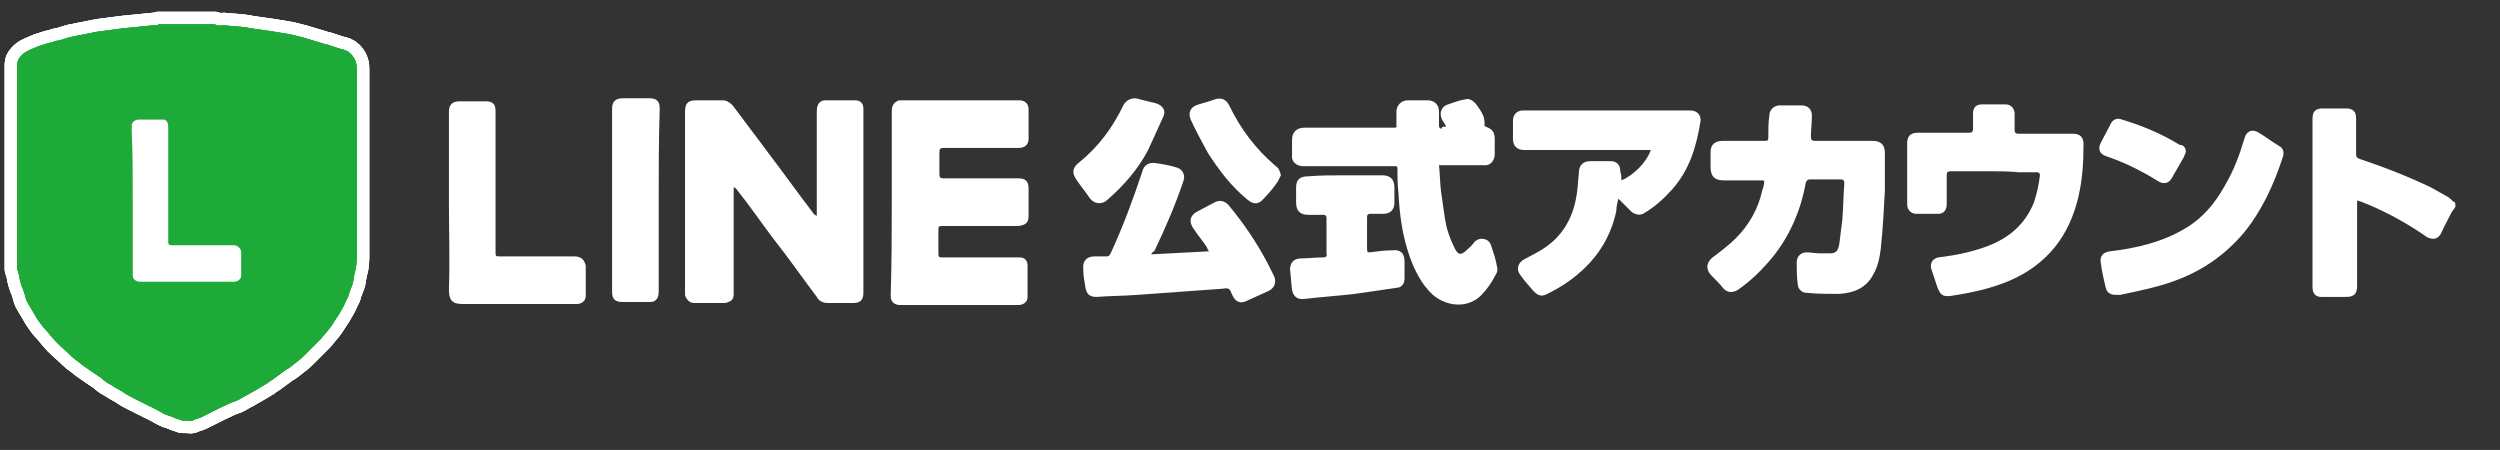
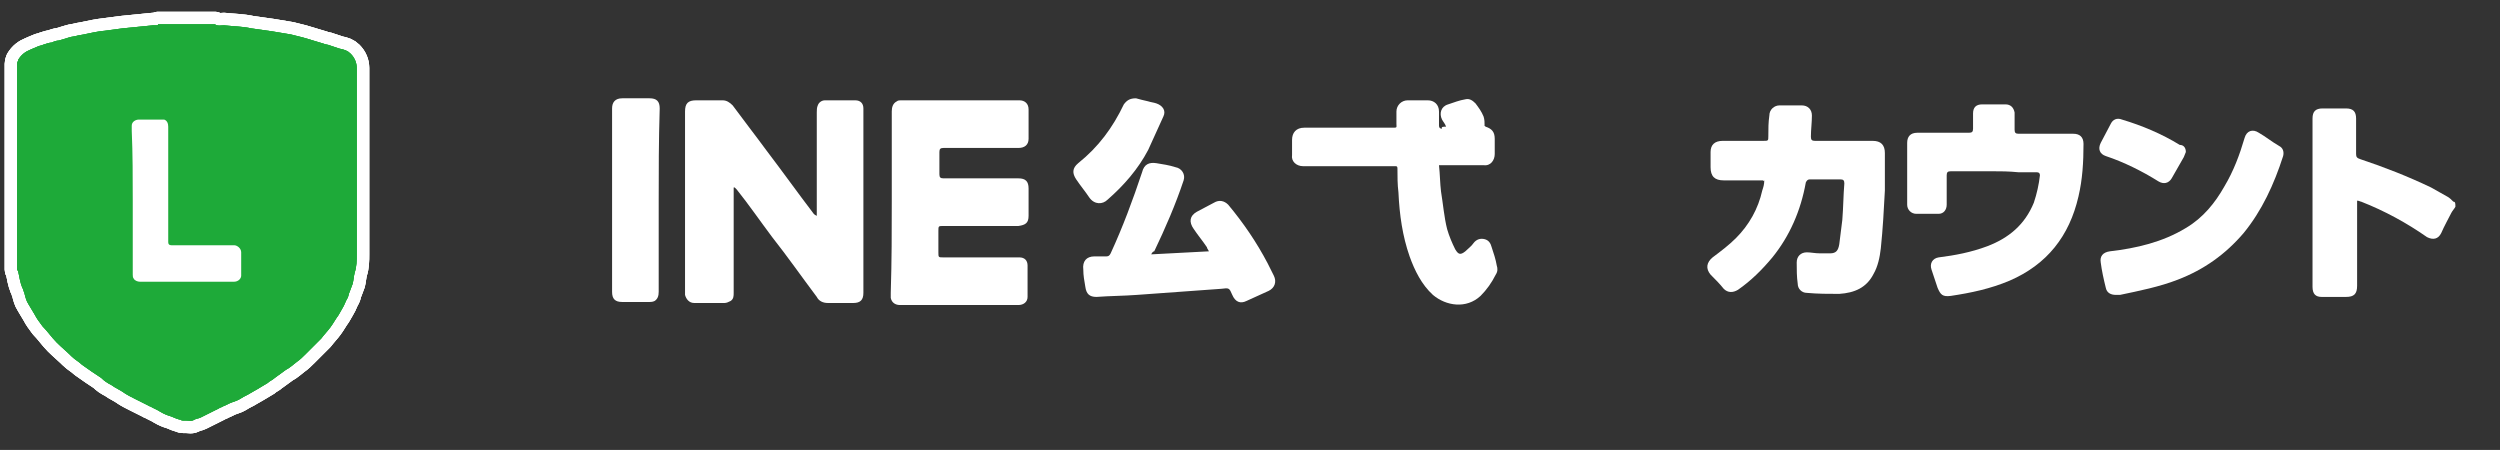
<svg xmlns="http://www.w3.org/2000/svg" version="1.1" id="レイヤー_1" x="0px" y="0px" viewBox="0 0 246.7 44.4" style="enable-background:new 0 0 246.7 44.4;" xml:space="preserve">
  <rect x="0" y="0" width="246.7" height="44.4" fill="#333333" stroke="none" />
  <style type="text/css">
	.st0{fill:#DE5F0E;}
	.st1{fill:none;stroke:#FFFFFF;stroke-width:2.476;stroke-linejoin:round;}
	.st2{fill:#1EAA39;}
	.st3{fill:#FFFFFF;}
</style>
  <g>
    <g>
      <g>
        <g>
          <g>
            <path d="M1.7,16.3c0-3.2,0-6.4,0-9.6c0-0.1,0-0.3,0-0.4c0-0.1,0-0.2,0.1-0.3c0,0,0-0.1,0-0.1C2.1,5.4,2.5,5.1,3,4.9       c0.2-0.1,0.5-0.2,0.7-0.3c0.2-0.1,0.4-0.1,0.6-0.2c0.3-0.1,0.6-0.2,0.8-0.2C5.3,4.1,5.6,4,5.8,4c0.3-0.1,0.7-0.2,1-0.3       c0.3-0.1,0.6-0.1,0.9-0.2c0.7-0.1,1.4-0.3,2.1-0.4c0.8-0.1,1.6-0.2,2.3-0.3c1-0.1,2-0.2,3-0.3c0.1,0,0.3,0,0.4,0       c0,0,0.1,0,0.1-0.1c0,0,0.1,0,0.1,0c1.8,0,3.6,0,5.4,0c0,0,0,0,0.1,0c0.3,0.2,0.6,0.1,0.9,0.1c0.9,0.1,1.8,0.1,2.7,0.3       c0.7,0.1,1.4,0.2,2.1,0.3c0.6,0.1,1.2,0.2,1.8,0.3c0.4,0.1,0.8,0.2,1.2,0.3c0.3,0.1,0.7,0.2,1,0.3c0.3,0.1,0.7,0.2,1,0.3       c0.2,0.1,0.5,0.1,0.7,0.2c0.3,0.1,0.6,0.2,0.9,0.3C34,4.9,34.3,5,34.6,5.3c0.4,0.4,0.6,0.9,0.6,1.4c0,0.1,0,0.3,0,0.4       c0,6,0,12,0,18c0,0.6,0,1.2-0.2,1.8c-0.1,0.4-0.1,0.7-0.2,1.1c-0.1,0.3-0.2,0.5-0.3,0.8c-0.1,0.2-0.1,0.4-0.2,0.6       c-0.2,0.3-0.3,0.7-0.5,1c-0.1,0.2-0.3,0.5-0.4,0.7c-0.3,0.4-0.5,0.8-0.8,1.2c-0.3,0.4-0.6,0.7-0.9,1.1c-0.5,0.5-1,1-1.5,1.5       c-0.3,0.3-0.6,0.6-0.9,0.8c-0.4,0.3-0.7,0.6-1.1,0.8c-0.4,0.3-0.7,0.5-1.1,0.8c-0.2,0.2-0.5,0.3-0.7,0.5       c-0.3,0.2-0.7,0.4-1,0.6c-0.2,0.1-0.5,0.3-0.7,0.4c-0.3,0.2-0.6,0.3-0.9,0.5c-0.3,0.2-0.6,0.3-0.9,0.4       c-0.3,0.1-0.6,0.3-0.9,0.4c-0.1,0.1-0.3,0.1-0.4,0.2c-0.2,0.1-0.4,0.2-0.6,0.3c-0.2,0.1-0.4,0.2-0.6,0.3       c-0.2,0.1-0.4,0.2-0.6,0.3c-0.2,0.1-0.4,0.1-0.6,0.2c-0.3,0.2-0.5,0.1-0.8,0.1c-0.1,0-0.2,0-0.3,0c-0.1,0-0.2,0-0.3-0.1       c0,0,0,0-0.1,0c-0.4-0.1-0.7-0.3-1.1-0.4c-0.3-0.1-0.7-0.3-1-0.5c-0.2-0.1-0.4-0.2-0.6-0.3c-0.1-0.1-0.3-0.1-0.4-0.2       c-0.4-0.2-0.8-0.4-1.2-0.6c-0.4-0.2-0.8-0.4-1.1-0.6c-0.4-0.3-0.9-0.5-1.3-0.8c-0.4-0.2-0.7-0.4-1-0.7       c-0.3-0.2-0.6-0.4-0.9-0.6c-0.3-0.2-0.7-0.5-1-0.7c-0.3-0.3-0.7-0.5-1-0.8c-0.5-0.5-1-0.9-1.5-1.4c-0.5-0.5-0.9-1.1-1.4-1.6       c-0.3-0.4-0.6-0.8-0.8-1.2C3.2,30.7,3,30.3,2.8,30c-0.2-0.3-0.3-0.7-0.4-1.1c-0.1-0.2-0.1-0.4-0.2-0.5       c-0.2-0.5-0.3-1.1-0.4-1.6c0-0.1-0.1-0.1-0.1-0.2c0,0,0-0.1,0-0.1c0-0.3,0-0.7,0-1C1.7,22.4,1.7,19.4,1.7,16.3z" />
          </g>
          <g>
            <path class="st0" d="M1.7,16.3c0-3.2,0-6.4,0-9.6c0-0.1,0-0.3,0-0.4c0-0.1,0-0.2,0.1-0.3c0,0,0-0.1,0-0.1       C2.1,5.4,2.5,5.1,3,4.9c0.2-0.1,0.5-0.2,0.7-0.3c0.2-0.1,0.4-0.1,0.6-0.2c0.3-0.1,0.6-0.2,0.8-0.2C5.3,4.1,5.6,4,5.8,4       c0.3-0.1,0.7-0.2,1-0.3c0.3-0.1,0.6-0.1,0.9-0.2c0.7-0.1,1.4-0.3,2.1-0.4c0.8-0.1,1.6-0.2,2.3-0.3c1-0.1,2-0.2,3-0.3       c0.1,0,0.3,0,0.4,0c0,0,0.1,0,0.1-0.1c0,0,0.1,0,0.1,0c1.8,0,3.6,0,5.4,0c0,0,0,0,0.1,0c0.3,0.2,0.6,0.1,0.9,0.1       c0.9,0.1,1.8,0.1,2.7,0.3c0.7,0.1,1.4,0.2,2.1,0.3c0.6,0.1,1.2,0.2,1.8,0.3c0.4,0.1,0.8,0.2,1.2,0.3c0.3,0.1,0.7,0.2,1,0.3       c0.3,0.1,0.7,0.2,1,0.3c0.2,0.1,0.5,0.1,0.7,0.2c0.3,0.1,0.6,0.2,0.9,0.3C34,4.9,34.3,5,34.6,5.3c0.4,0.4,0.6,0.9,0.6,1.4       c0,0.1,0,0.3,0,0.4c0,6,0,12,0,18c0,0.6,0,1.2-0.2,1.8c-0.1,0.4-0.1,0.7-0.2,1.1c-0.1,0.3-0.2,0.5-0.3,0.8       c-0.1,0.2-0.1,0.4-0.2,0.6c-0.2,0.3-0.3,0.7-0.5,1c-0.1,0.2-0.3,0.5-0.4,0.7c-0.3,0.4-0.5,0.8-0.8,1.2       c-0.3,0.4-0.6,0.7-0.9,1.1c-0.5,0.5-1,1-1.5,1.5c-0.3,0.3-0.6,0.6-0.9,0.8c-0.4,0.3-0.7,0.6-1.1,0.8c-0.4,0.3-0.7,0.5-1.1,0.8       c-0.2,0.2-0.5,0.3-0.7,0.5c-0.3,0.2-0.7,0.4-1,0.6c-0.2,0.1-0.5,0.3-0.7,0.4c-0.3,0.2-0.6,0.3-0.9,0.5       c-0.3,0.2-0.6,0.3-0.9,0.4c-0.3,0.1-0.6,0.3-0.9,0.4c-0.1,0.1-0.3,0.1-0.4,0.2c-0.2,0.1-0.4,0.2-0.6,0.3       c-0.2,0.1-0.4,0.2-0.6,0.3c-0.2,0.1-0.4,0.2-0.6,0.3c-0.2,0.1-0.4,0.1-0.6,0.2c-0.3,0.2-0.5,0.1-0.8,0.1c-0.1,0-0.2,0-0.3,0       c-0.1,0-0.2,0-0.3-0.1c0,0,0,0-0.1,0c-0.4-0.1-0.7-0.3-1.1-0.4c-0.3-0.1-0.7-0.3-1-0.5c-0.2-0.1-0.4-0.2-0.6-0.3       c-0.1-0.1-0.3-0.1-0.4-0.2c-0.4-0.2-0.8-0.4-1.2-0.6c-0.4-0.2-0.8-0.4-1.1-0.6c-0.4-0.3-0.9-0.5-1.3-0.8       c-0.4-0.2-0.7-0.4-1-0.7c-0.3-0.2-0.6-0.4-0.9-0.6c-0.3-0.2-0.7-0.5-1-0.7c-0.3-0.3-0.7-0.5-1-0.8c-0.5-0.5-1-0.9-1.5-1.4       c-0.5-0.5-0.9-1.1-1.4-1.6c-0.3-0.4-0.6-0.8-0.8-1.2C3.2,30.7,3,30.3,2.8,30c-0.2-0.3-0.3-0.7-0.4-1.1       c-0.1-0.2-0.1-0.4-0.2-0.5c-0.2-0.5-0.3-1.1-0.4-1.6c0-0.1-0.1-0.1-0.1-0.2c0,0,0-0.1,0-0.1c0-0.3,0-0.7,0-1       C1.7,22.4,1.7,19.4,1.7,16.3z" />
          </g>
        </g>
      </g>
      <g>
        <g>
          <g>
            <path class="st1" d="M1.7,16.3c0-3.2,0-6.4,0-9.6c0-0.1,0-0.3,0-0.4c0-0.1,0-0.2,0.1-0.3c0,0,0-0.1,0-0.1       C2.1,5.4,2.5,5.1,3,4.9c0.2-0.1,0.5-0.2,0.7-0.3c0.2-0.1,0.4-0.1,0.6-0.2c0.3-0.1,0.6-0.2,0.8-0.2C5.3,4.1,5.6,4,5.8,4       c0.3-0.1,0.7-0.2,1-0.3c0.3-0.1,0.6-0.1,0.9-0.2c0.7-0.1,1.4-0.3,2.1-0.4c0.8-0.1,1.6-0.2,2.3-0.3c1-0.1,2-0.2,3-0.3       c0.1,0,0.3,0,0.4,0c0,0,0.1,0,0.1-0.1c0,0,0.1,0,0.1,0c1.8,0,3.6,0,5.4,0c0,0,0,0,0.1,0c0.3,0.2,0.6,0.1,0.9,0.1       c0.9,0.1,1.8,0.1,2.7,0.3c0.7,0.1,1.4,0.2,2.1,0.3c0.6,0.1,1.2,0.2,1.8,0.3c0.4,0.1,0.8,0.2,1.2,0.3c0.3,0.1,0.7,0.2,1,0.3       c0.3,0.1,0.7,0.2,1,0.3c0.2,0.1,0.5,0.1,0.7,0.2c0.3,0.1,0.6,0.2,0.9,0.3C34,4.9,34.3,5,34.6,5.3c0.4,0.4,0.6,0.9,0.6,1.4       c0,0.1,0,0.3,0,0.4c0,6,0,12,0,18c0,0.6,0,1.2-0.2,1.8c-0.1,0.4-0.1,0.7-0.2,1.1c-0.1,0.3-0.2,0.5-0.3,0.8       c-0.1,0.2-0.1,0.4-0.2,0.6c-0.2,0.3-0.3,0.7-0.5,1c-0.1,0.2-0.3,0.5-0.4,0.7c-0.3,0.4-0.5,0.8-0.8,1.2       c-0.3,0.4-0.6,0.7-0.9,1.1c-0.5,0.5-1,1-1.5,1.5c-0.3,0.3-0.6,0.6-0.9,0.8c-0.4,0.3-0.7,0.6-1.1,0.8c-0.4,0.3-0.7,0.5-1.1,0.8       c-0.2,0.2-0.5,0.3-0.7,0.5c-0.3,0.2-0.7,0.4-1,0.6c-0.2,0.1-0.5,0.3-0.7,0.4c-0.3,0.2-0.6,0.3-0.9,0.5       c-0.3,0.2-0.6,0.3-0.9,0.4c-0.3,0.1-0.6,0.3-0.9,0.4c-0.1,0.1-0.3,0.1-0.4,0.2c-0.2,0.1-0.4,0.2-0.6,0.3       c-0.2,0.1-0.4,0.2-0.6,0.3c-0.2,0.1-0.4,0.2-0.6,0.3c-0.2,0.1-0.4,0.1-0.6,0.2c-0.3,0.2-0.5,0.1-0.8,0.1c-0.1,0-0.2,0-0.3,0       c-0.1,0-0.2,0-0.3-0.1c0,0,0,0-0.1,0c-0.4-0.1-0.7-0.3-1.1-0.4c-0.3-0.1-0.7-0.3-1-0.5c-0.2-0.1-0.4-0.2-0.6-0.3       c-0.1-0.1-0.3-0.1-0.4-0.2c-0.4-0.2-0.8-0.4-1.2-0.6c-0.4-0.2-0.8-0.4-1.1-0.6c-0.4-0.3-0.9-0.5-1.3-0.8       c-0.4-0.2-0.7-0.4-1-0.7c-0.3-0.2-0.6-0.4-0.9-0.6c-0.3-0.2-0.7-0.5-1-0.7c-0.3-0.3-0.7-0.5-1-0.8c-0.5-0.5-1-0.9-1.5-1.4       c-0.5-0.5-0.9-1.1-1.4-1.6c-0.3-0.4-0.6-0.8-0.8-1.2C3.2,30.7,3,30.3,2.8,30c-0.2-0.3-0.3-0.7-0.4-1.1       c-0.1-0.2-0.1-0.4-0.2-0.5c-0.2-0.5-0.3-1.1-0.4-1.6c0-0.1-0.1-0.1-0.1-0.2c0,0,0-0.1,0-0.1c0-0.3,0-0.7,0-1       C1.7,22.4,1.7,19.4,1.7,16.3z" />
          </g>
          <g>
            <path class="st1" d="M1.7,16.3c0-3.2,0-6.4,0-9.6c0-0.1,0-0.3,0-0.4c0-0.1,0-0.2,0.1-0.3c0,0,0-0.1,0-0.1       C2.1,5.4,2.5,5.1,3,4.9c0.2-0.1,0.5-0.2,0.7-0.3c0.2-0.1,0.4-0.1,0.6-0.2c0.3-0.1,0.6-0.2,0.8-0.2C5.3,4.1,5.6,4,5.8,4       c0.3-0.1,0.7-0.2,1-0.3c0.3-0.1,0.6-0.1,0.9-0.2c0.7-0.1,1.4-0.3,2.1-0.4c0.8-0.1,1.6-0.2,2.3-0.3c1-0.1,2-0.2,3-0.3       c0.1,0,0.3,0,0.4,0c0,0,0.1,0,0.1-0.1c0,0,0.1,0,0.1,0c1.8,0,3.6,0,5.4,0c0,0,0,0,0.1,0c0.3,0.2,0.6,0.1,0.9,0.1       c0.9,0.1,1.8,0.1,2.7,0.3c0.7,0.1,1.4,0.2,2.1,0.3c0.6,0.1,1.2,0.2,1.8,0.3c0.4,0.1,0.8,0.2,1.2,0.3c0.3,0.1,0.7,0.2,1,0.3       c0.3,0.1,0.7,0.2,1,0.3c0.2,0.1,0.5,0.1,0.7,0.2c0.3,0.1,0.6,0.2,0.9,0.3C34,4.9,34.3,5,34.6,5.3c0.4,0.4,0.6,0.9,0.6,1.4       c0,0.1,0,0.3,0,0.4c0,6,0,12,0,18c0,0.6,0,1.2-0.2,1.8c-0.1,0.4-0.1,0.7-0.2,1.1c-0.1,0.3-0.2,0.5-0.3,0.8       c-0.1,0.2-0.1,0.4-0.2,0.6c-0.2,0.3-0.3,0.7-0.5,1c-0.1,0.2-0.3,0.5-0.4,0.7c-0.3,0.4-0.5,0.8-0.8,1.2       c-0.3,0.4-0.6,0.7-0.9,1.1c-0.5,0.5-1,1-1.5,1.5c-0.3,0.3-0.6,0.6-0.9,0.8c-0.4,0.3-0.7,0.6-1.1,0.8c-0.4,0.3-0.7,0.5-1.1,0.8       c-0.2,0.2-0.5,0.3-0.7,0.5c-0.3,0.2-0.7,0.4-1,0.6c-0.2,0.1-0.5,0.3-0.7,0.4c-0.3,0.2-0.6,0.3-0.9,0.5       c-0.3,0.2-0.6,0.3-0.9,0.4c-0.3,0.1-0.6,0.3-0.9,0.4c-0.1,0.1-0.3,0.1-0.4,0.2c-0.2,0.1-0.4,0.2-0.6,0.3       c-0.2,0.1-0.4,0.2-0.6,0.3c-0.2,0.1-0.4,0.2-0.6,0.3c-0.2,0.1-0.4,0.1-0.6,0.2c-0.3,0.2-0.5,0.1-0.8,0.1c-0.1,0-0.2,0-0.3,0       c-0.1,0-0.2,0-0.3-0.1c0,0,0,0-0.1,0c-0.4-0.1-0.7-0.3-1.1-0.4c-0.3-0.1-0.7-0.3-1-0.5c-0.2-0.1-0.4-0.2-0.6-0.3       c-0.1-0.1-0.3-0.1-0.4-0.2c-0.4-0.2-0.8-0.4-1.2-0.6c-0.4-0.2-0.8-0.4-1.1-0.6c-0.4-0.3-0.9-0.5-1.3-0.8       c-0.4-0.2-0.7-0.4-1-0.7c-0.3-0.2-0.6-0.4-0.9-0.6c-0.3-0.2-0.7-0.5-1-0.7c-0.3-0.3-0.7-0.5-1-0.8c-0.5-0.5-1-0.9-1.5-1.4       c-0.5-0.5-0.9-1.1-1.4-1.6c-0.3-0.4-0.6-0.8-0.8-1.2C3.2,30.7,3,30.3,2.8,30c-0.2-0.3-0.3-0.7-0.4-1.1       c-0.1-0.2-0.1-0.4-0.2-0.5c-0.2-0.5-0.3-1.1-0.4-1.6c0-0.1-0.1-0.1-0.1-0.2c0,0,0-0.1,0-0.1c0-0.3,0-0.7,0-1       C1.7,22.4,1.7,19.4,1.7,16.3z" />
          </g>
          <g>
            <path class="st1" d="M1.7,16.3c0-3.2,0-6.4,0-9.6c0-0.1,0-0.3,0-0.4c0-0.1,0-0.2,0.1-0.3c0,0,0-0.1,0-0.1       C2.1,5.4,2.5,5.1,3,4.9c0.2-0.1,0.5-0.2,0.7-0.3c0.2-0.1,0.4-0.1,0.6-0.2c0.3-0.1,0.6-0.2,0.8-0.2C5.3,4.1,5.6,4,5.8,4       c0.3-0.1,0.7-0.2,1-0.3c0.3-0.1,0.6-0.1,0.9-0.2c0.7-0.1,1.4-0.3,2.1-0.4c0.8-0.1,1.6-0.2,2.3-0.3c1-0.1,2-0.2,3-0.3       c0.1,0,0.3,0,0.4,0c0,0,0.1,0,0.1-0.1c0,0,0.1,0,0.1,0c1.8,0,3.6,0,5.4,0c0,0,0,0,0.1,0c0.3,0.2,0.6,0.1,0.9,0.1       c0.9,0.1,1.8,0.1,2.7,0.3c0.7,0.1,1.4,0.2,2.1,0.3c0.6,0.1,1.2,0.2,1.8,0.3c0.4,0.1,0.8,0.2,1.2,0.3c0.3,0.1,0.7,0.2,1,0.3       c0.3,0.1,0.7,0.2,1,0.3c0.2,0.1,0.5,0.1,0.7,0.2c0.3,0.1,0.6,0.2,0.9,0.3C34,4.9,34.3,5,34.6,5.3c0.4,0.4,0.6,0.9,0.6,1.4       c0,0.1,0,0.3,0,0.4c0,6,0,12,0,18c0,0.6,0,1.2-0.2,1.8c-0.1,0.4-0.1,0.7-0.2,1.1c-0.1,0.3-0.2,0.5-0.3,0.8       c-0.1,0.2-0.1,0.4-0.2,0.6c-0.2,0.3-0.3,0.7-0.5,1c-0.1,0.2-0.3,0.5-0.4,0.7c-0.3,0.4-0.5,0.8-0.8,1.2       c-0.3,0.4-0.6,0.7-0.9,1.1c-0.5,0.5-1,1-1.5,1.5c-0.3,0.3-0.6,0.6-0.9,0.8c-0.4,0.3-0.7,0.6-1.1,0.8c-0.4,0.3-0.7,0.5-1.1,0.8       c-0.2,0.2-0.5,0.3-0.7,0.5c-0.3,0.2-0.7,0.4-1,0.6c-0.2,0.1-0.5,0.3-0.7,0.4c-0.3,0.2-0.6,0.3-0.9,0.5       c-0.3,0.2-0.6,0.3-0.9,0.4c-0.3,0.1-0.6,0.3-0.9,0.4c-0.1,0.1-0.3,0.1-0.4,0.2c-0.2,0.1-0.4,0.2-0.6,0.3       c-0.2,0.1-0.4,0.2-0.6,0.3c-0.2,0.1-0.4,0.2-0.6,0.3c-0.2,0.1-0.4,0.1-0.6,0.2c-0.3,0.2-0.5,0.1-0.8,0.1c-0.1,0-0.2,0-0.3,0       c-0.1,0-0.2,0-0.3-0.1c0,0,0,0-0.1,0c-0.4-0.1-0.7-0.3-1.1-0.4c-0.3-0.1-0.7-0.3-1-0.5c-0.2-0.1-0.4-0.2-0.6-0.3       c-0.1-0.1-0.3-0.1-0.4-0.2c-0.4-0.2-0.8-0.4-1.2-0.6c-0.4-0.2-0.8-0.4-1.1-0.6c-0.4-0.3-0.9-0.5-1.3-0.8       c-0.4-0.2-0.7-0.4-1-0.7c-0.3-0.2-0.6-0.4-0.9-0.6c-0.3-0.2-0.7-0.5-1-0.7c-0.3-0.3-0.7-0.5-1-0.8c-0.5-0.5-1-0.9-1.5-1.4       c-0.5-0.5-0.9-1.1-1.4-1.6c-0.3-0.4-0.6-0.8-0.8-1.2C3.2,30.7,3,30.3,2.8,30c-0.2-0.3-0.3-0.7-0.4-1.1       c-0.1-0.2-0.1-0.4-0.2-0.5c-0.2-0.5-0.3-1.1-0.4-1.6c0-0.1-0.1-0.1-0.1-0.2c0,0,0-0.1,0-0.1c0-0.3,0-0.7,0-1       C1.7,22.4,1.7,19.4,1.7,16.3z" />
          </g>
        </g>
      </g>
      <g>
        <g>
          <g>
            <path class="st2" d="M1.7,16.3c0-3.2,0-6.4,0-9.6c0-0.1,0-0.3,0-0.4c0-0.1,0-0.2,0.1-0.3c0,0,0-0.1,0-0.1       C2.1,5.4,2.5,5.1,3,4.9c0.2-0.1,0.5-0.2,0.7-0.3c0.2-0.1,0.4-0.1,0.6-0.2c0.3-0.1,0.6-0.2,0.8-0.2C5.3,4.1,5.6,4,5.8,4       c0.3-0.1,0.7-0.2,1-0.3c0.3-0.1,0.6-0.1,0.9-0.2c0.7-0.1,1.4-0.3,2.1-0.4c0.8-0.1,1.6-0.2,2.3-0.3c1-0.1,2-0.2,3-0.3       c0.1,0,0.3,0,0.4,0c0,0,0.1,0,0.1-0.1c0,0,0.1,0,0.1,0c1.8,0,3.6,0,5.4,0c0,0,0,0,0.1,0c0.3,0.2,0.6,0.1,0.9,0.1       c0.9,0.1,1.8,0.1,2.7,0.3c0.7,0.1,1.4,0.2,2.1,0.3c0.6,0.1,1.2,0.2,1.8,0.3c0.4,0.1,0.8,0.2,1.2,0.3c0.3,0.1,0.7,0.2,1,0.3       c0.3,0.1,0.7,0.2,1,0.3c0.2,0.1,0.5,0.1,0.7,0.2c0.3,0.1,0.6,0.2,0.9,0.3C34,4.9,34.3,5,34.6,5.3c0.4,0.4,0.6,0.9,0.6,1.4       c0,0.1,0,0.3,0,0.4c0,6,0,12,0,18c0,0.6,0,1.2-0.2,1.8c-0.1,0.4-0.1,0.7-0.2,1.1c-0.1,0.3-0.2,0.5-0.3,0.8       c-0.1,0.2-0.1,0.4-0.2,0.6c-0.2,0.3-0.3,0.7-0.5,1c-0.1,0.2-0.3,0.5-0.4,0.7c-0.3,0.4-0.5,0.8-0.8,1.2       c-0.3,0.4-0.6,0.7-0.9,1.1c-0.5,0.5-1,1-1.5,1.5c-0.3,0.3-0.6,0.6-0.9,0.8c-0.4,0.3-0.7,0.6-1.1,0.8c-0.4,0.3-0.7,0.5-1.1,0.8       c-0.2,0.2-0.5,0.3-0.7,0.5c-0.3,0.2-0.7,0.4-1,0.6c-0.2,0.1-0.5,0.3-0.7,0.4c-0.3,0.2-0.6,0.3-0.9,0.5       c-0.3,0.2-0.6,0.3-0.9,0.4c-0.3,0.1-0.6,0.3-0.9,0.4c-0.1,0.1-0.3,0.1-0.4,0.2c-0.2,0.1-0.4,0.2-0.6,0.3       c-0.2,0.1-0.4,0.2-0.6,0.3c-0.2,0.1-0.4,0.2-0.6,0.3c-0.2,0.1-0.4,0.1-0.6,0.2c-0.3,0.2-0.5,0.1-0.8,0.1c-0.1,0-0.2,0-0.3,0       c-0.1,0-0.2,0-0.3-0.1c0,0,0,0-0.1,0c-0.4-0.1-0.7-0.3-1.1-0.4c-0.3-0.1-0.7-0.3-1-0.5c-0.2-0.1-0.4-0.2-0.6-0.3       c-0.1-0.1-0.3-0.1-0.4-0.2c-0.4-0.2-0.8-0.4-1.2-0.6c-0.4-0.2-0.8-0.4-1.1-0.6c-0.4-0.3-0.9-0.5-1.3-0.8       c-0.4-0.2-0.7-0.4-1-0.7c-0.3-0.2-0.6-0.4-0.9-0.6c-0.3-0.2-0.7-0.5-1-0.7c-0.3-0.3-0.7-0.5-1-0.8c-0.5-0.5-1-0.9-1.5-1.4       c-0.5-0.5-0.9-1.1-1.4-1.6c-0.3-0.4-0.6-0.8-0.8-1.2C3.2,30.7,3,30.3,2.8,30c-0.2-0.3-0.3-0.7-0.4-1.1       c-0.1-0.2-0.1-0.4-0.2-0.5c-0.2-0.5-0.3-1.1-0.4-1.6c0-0.1-0.1-0.1-0.1-0.2c0,0,0-0.1,0-0.1c0-0.3,0-0.7,0-1       C1.7,22.4,1.7,19.4,1.7,16.3z" />
          </g>
          <g>
            <path class="st2" d="M1.7,16.3c0-3.2,0-6.4,0-9.6c0-0.1,0-0.3,0-0.4c0-0.1,0-0.2,0.1-0.3c0,0,0-0.1,0-0.1       C2.1,5.4,2.5,5.1,3,4.9c0.2-0.1,0.5-0.2,0.7-0.3c0.2-0.1,0.4-0.1,0.6-0.2c0.3-0.1,0.6-0.2,0.8-0.2C5.3,4.1,5.6,4,5.8,4       c0.3-0.1,0.7-0.2,1-0.3c0.3-0.1,0.6-0.1,0.9-0.2c0.7-0.1,1.4-0.3,2.1-0.4c0.8-0.1,1.6-0.2,2.3-0.3c1-0.1,2-0.2,3-0.3       c0.1,0,0.3,0,0.4,0c0,0,0.1,0,0.1-0.1c0,0,0.1,0,0.1,0c1.8,0,3.6,0,5.4,0c0,0,0,0,0.1,0c0.3,0.2,0.6,0.1,0.9,0.1       c0.9,0.1,1.8,0.1,2.7,0.3c0.7,0.1,1.4,0.2,2.1,0.3c0.6,0.1,1.2,0.2,1.8,0.3c0.4,0.1,0.8,0.2,1.2,0.3c0.3,0.1,0.7,0.2,1,0.3       c0.3,0.1,0.7,0.2,1,0.3c0.2,0.1,0.5,0.1,0.7,0.2c0.3,0.1,0.6,0.2,0.9,0.3C34,4.9,34.3,5,34.6,5.3c0.4,0.4,0.6,0.9,0.6,1.4       c0,0.1,0,0.3,0,0.4c0,6,0,12,0,18c0,0.6,0,1.2-0.2,1.8c-0.1,0.4-0.1,0.7-0.2,1.1c-0.1,0.3-0.2,0.5-0.3,0.8       c-0.1,0.2-0.1,0.4-0.2,0.6c-0.2,0.3-0.3,0.7-0.5,1c-0.1,0.2-0.3,0.5-0.4,0.7c-0.3,0.4-0.5,0.8-0.8,1.2       c-0.3,0.4-0.6,0.7-0.9,1.1c-0.5,0.5-1,1-1.5,1.5c-0.3,0.3-0.6,0.6-0.9,0.8c-0.4,0.3-0.7,0.6-1.1,0.8c-0.4,0.3-0.7,0.5-1.1,0.8       c-0.2,0.2-0.5,0.3-0.7,0.5c-0.3,0.2-0.7,0.4-1,0.6c-0.2,0.1-0.5,0.3-0.7,0.4c-0.3,0.2-0.6,0.3-0.9,0.5       c-0.3,0.2-0.6,0.3-0.9,0.4c-0.3,0.1-0.6,0.3-0.9,0.4c-0.1,0.1-0.3,0.1-0.4,0.2c-0.2,0.1-0.4,0.2-0.6,0.3       c-0.2,0.1-0.4,0.2-0.6,0.3c-0.2,0.1-0.4,0.2-0.6,0.3c-0.2,0.1-0.4,0.1-0.6,0.2c-0.3,0.2-0.5,0.1-0.8,0.1c-0.1,0-0.2,0-0.3,0       c-0.1,0-0.2,0-0.3-0.1c0,0,0,0-0.1,0c-0.4-0.1-0.7-0.3-1.1-0.4c-0.3-0.1-0.7-0.3-1-0.5c-0.2-0.1-0.4-0.2-0.6-0.3       c-0.1-0.1-0.3-0.1-0.4-0.2c-0.4-0.2-0.8-0.4-1.2-0.6c-0.4-0.2-0.8-0.4-1.1-0.6c-0.4-0.3-0.9-0.5-1.3-0.8       c-0.4-0.2-0.7-0.4-1-0.7c-0.3-0.2-0.6-0.4-0.9-0.6c-0.3-0.2-0.7-0.5-1-0.7c-0.3-0.3-0.7-0.5-1-0.8c-0.5-0.5-1-0.9-1.5-1.4       c-0.5-0.5-0.9-1.1-1.4-1.6c-0.3-0.4-0.6-0.8-0.8-1.2C3.2,30.7,3,30.3,2.8,30c-0.2-0.3-0.3-0.7-0.4-1.1       c-0.1-0.2-0.1-0.4-0.2-0.5c-0.2-0.5-0.3-1.1-0.4-1.6c0-0.1-0.1-0.1-0.1-0.2c0,0,0-0.1,0-0.1c0-0.3,0-0.7,0-1       C1.7,22.4,1.7,19.4,1.7,16.3z" />
          </g>
          <g>
            <path class="st2" d="M1.7,16.3c0-3.2,0-6.4,0-9.6c0-0.1,0-0.3,0-0.4c0-0.1,0-0.2,0.1-0.3c0,0,0-0.1,0-0.1       C2.1,5.4,2.5,5.1,3,4.9c0.2-0.1,0.5-0.2,0.7-0.3c0.2-0.1,0.4-0.1,0.6-0.2c0.3-0.1,0.6-0.2,0.8-0.2C5.3,4.1,5.6,4,5.8,4       c0.3-0.1,0.7-0.2,1-0.3c0.3-0.1,0.6-0.1,0.9-0.2c0.7-0.1,1.4-0.3,2.1-0.4c0.8-0.1,1.6-0.2,2.3-0.3c1-0.1,2-0.2,3-0.3       c0.1,0,0.3,0,0.4,0c0,0,0.1,0,0.1-0.1c0,0,0.1,0,0.1,0c1.8,0,3.6,0,5.4,0c0,0,0,0,0.1,0c0.3,0.2,0.6,0.1,0.9,0.1       c0.9,0.1,1.8,0.1,2.7,0.3c0.7,0.1,1.4,0.2,2.1,0.3c0.6,0.1,1.2,0.2,1.8,0.3c0.4,0.1,0.8,0.2,1.2,0.3c0.3,0.1,0.7,0.2,1,0.3       c0.3,0.1,0.7,0.2,1,0.3c0.2,0.1,0.5,0.1,0.7,0.2c0.3,0.1,0.6,0.2,0.9,0.3C34,4.9,34.3,5,34.6,5.3c0.4,0.4,0.6,0.9,0.6,1.4       c0,0.1,0,0.3,0,0.4c0,6,0,12,0,18c0,0.6,0,1.2-0.2,1.8c-0.1,0.4-0.1,0.7-0.2,1.1c-0.1,0.3-0.2,0.5-0.3,0.8       c-0.1,0.2-0.1,0.4-0.2,0.6c-0.2,0.3-0.3,0.7-0.5,1c-0.1,0.2-0.3,0.5-0.4,0.7c-0.3,0.4-0.5,0.8-0.8,1.2       c-0.3,0.4-0.6,0.7-0.9,1.1c-0.5,0.5-1,1-1.5,1.5c-0.3,0.3-0.6,0.6-0.9,0.8c-0.4,0.3-0.7,0.6-1.1,0.8c-0.4,0.3-0.7,0.5-1.1,0.8       c-0.2,0.2-0.5,0.3-0.7,0.5c-0.3,0.2-0.7,0.4-1,0.6c-0.2,0.1-0.5,0.3-0.7,0.4c-0.3,0.2-0.6,0.3-0.9,0.5       c-0.3,0.2-0.6,0.3-0.9,0.4c-0.3,0.1-0.6,0.3-0.9,0.4c-0.1,0.1-0.3,0.1-0.4,0.2c-0.2,0.1-0.4,0.2-0.6,0.3       c-0.2,0.1-0.4,0.2-0.6,0.3c-0.2,0.1-0.4,0.2-0.6,0.3c-0.2,0.1-0.4,0.1-0.6,0.2c-0.3,0.2-0.5,0.1-0.8,0.1c-0.1,0-0.2,0-0.3,0       c-0.1,0-0.2,0-0.3-0.1c0,0,0,0-0.1,0c-0.4-0.1-0.7-0.3-1.1-0.4c-0.3-0.1-0.7-0.3-1-0.5c-0.2-0.1-0.4-0.2-0.6-0.3       c-0.1-0.1-0.3-0.1-0.4-0.2c-0.4-0.2-0.8-0.4-1.2-0.6c-0.4-0.2-0.8-0.4-1.1-0.6c-0.4-0.3-0.9-0.5-1.3-0.8       c-0.4-0.2-0.7-0.4-1-0.7c-0.3-0.2-0.6-0.4-0.9-0.6c-0.3-0.2-0.7-0.5-1-0.7c-0.3-0.3-0.7-0.5-1-0.8c-0.5-0.5-1-0.9-1.5-1.4       c-0.5-0.5-0.9-1.1-1.4-1.6c-0.3-0.4-0.6-0.8-0.8-1.2C3.2,30.7,3,30.3,2.8,30c-0.2-0.3-0.3-0.7-0.4-1.1       c-0.1-0.2-0.1-0.4-0.2-0.5c-0.2-0.5-0.3-1.1-0.4-1.6c0-0.1-0.1-0.1-0.1-0.2c0,0,0-0.1,0-0.1c0-0.3,0-0.7,0-1       C1.7,22.4,1.7,19.4,1.7,16.3z" />
          </g>
        </g>
      </g>
    </g>
    <path class="st3" d="M13.1,19.8C13.1,19.8,13.1,19.8,13.1,19.8c0,2.4,0,4.9,0,7.3c0,0.1,0,0.3,0.1,0.4c0.1,0.2,0.4,0.3,0.6,0.3   c1,0,2.1,0,3.1,0c1.3,0,2.6,0,3.9,0c0.8,0,1.5,0,2.3,0c0.4,0,0.7-0.3,0.7-0.6c0-0.8,0-1.6,0-2.3c0-0.4-0.4-0.7-0.7-0.7   c-0.1,0-0.2,0-0.3,0c-1.7,0-3.4,0-5.2,0c-0.2,0-0.5,0-0.7,0c-0.2,0-0.3-0.1-0.3-0.3c0-0.1,0-0.2,0-0.4c0-0.7,0-1.5,0-2.2   c0-2.9,0-5.9,0-8.8c0-0.3-0.1-0.6-0.4-0.7c-0.1,0-0.2,0-0.3,0c-0.7,0-1.5,0-2.2,0c-0.3,0-0.7,0.2-0.7,0.6c0,0.2,0,0.3,0,0.5   C13.1,15.2,13.1,17.5,13.1,19.8z" />
    <g>
      <path class="st3" d="M242.3,20.4c-0.1,0.2-0.3,0.4-0.4,0.6c-0.3,0.6-0.7,1.3-1,2c-0.3,0.6-0.8,0.7-1.4,0.4c-2-1.4-4.2-2.6-6.5-3.5    c-0.1,0-0.2-0.1-0.4-0.1c0,0.2,0,0.3,0,0.4c0,2.7,0,5.3,0,8c0,0.8-0.3,1.1-1.1,1.1c-0.8,0-1.6,0-2.4,0c-0.6,0-0.9-0.3-0.9-1    c0-3.6,0-7.2,0-10.8c0-1.9,0-3.9,0-5.8c0-0.7,0.3-1,1-1c0.8,0,1.6,0,2.3,0c0.7,0,1,0.3,1,1c0,1.2,0,2.3,0,3.5    c0,0.3,0.1,0.4,0.4,0.5c2.4,0.8,4.7,1.7,7,2.8c0.5,0.3,1.1,0.6,1.6,0.9c0.2,0.1,0.4,0.3,0.6,0.5C242.3,19.9,242.3,20.1,242.3,20.4    z" />
      <path class="st3" d="M80.6,21.3c0-0.1,0-0.2,0-0.3c0-3.3,0-6.6,0-9.9c0-0.2,0-0.5,0.1-0.7c0.1-0.3,0.4-0.5,0.7-0.5c1,0,2,0,3,0    c0.5,0,0.8,0.3,0.8,0.8c0,0.1,0,0.2,0,0.3c0,6,0,11.9,0,17.9c0,0.7-0.3,1-1,1c-0.8,0-1.7,0-2.5,0c-0.5,0-0.9-0.2-1.1-0.6    c-1.5-2-2.9-4-4.4-5.9c-1.2-1.6-2.3-3.2-3.5-4.7c-0.1-0.1-0.1-0.1-0.2-0.2c0,0-0.1,0-0.1,0c0,0.1,0,0.2,0,0.4c0,3.3,0,6.7,0,10    c0,0.3,0,0.6-0.3,0.8c-0.2,0.1-0.4,0.2-0.6,0.2c-1,0-2,0-3,0c-0.5,0-0.8-0.4-0.9-0.8c0-0.2,0-0.3,0-0.5c0-5.9,0-11.8,0-17.6    c0-0.8,0.3-1.1,1.1-1.1c0.9,0,1.7,0,2.6,0c0.4,0,0.7,0.2,1,0.5c1.1,1.5,2.2,2.9,3.3,4.4c1.6,2.1,3.1,4.2,4.7,6.3    C80.4,21.2,80.4,21.2,80.6,21.3C80.5,21.3,80.5,21.3,80.6,21.3z" />
      <path class="st3" d="M88,19.9c0-3,0-5.9,0-8.9c0-0.4,0.1-0.8,0.5-1c0.1-0.1,0.3-0.1,0.4-0.1c3.9,0,7.8,0,11.7,0    c0.5,0,0.9,0.3,0.9,0.9c0,1,0,2,0,2.9c0,0.6-0.4,0.9-1,0.9c-2.5,0-5,0-7.4,0c-0.3,0-0.4,0.1-0.4,0.4c0,0.7,0,1.5,0,2.2    c0,0.3,0.1,0.4,0.4,0.4c2.5,0,4.9,0,7.4,0c0.7,0,1,0.3,1,1c0,0.9,0,1.8,0,2.7c0,0.7-0.3,0.9-1,1c-2.5,0-4.9,0-7.4,0    c-0.5,0-0.5,0-0.5,0.5c0,0.7,0,1.4,0,2.1c0,0.5,0,0.5,0.5,0.5c2.4,0,4.8,0,7.1,0c0.1,0,0.3,0,0.4,0c0.5,0,0.8,0.3,0.8,0.8    c0,1,0,2,0,3.1c0,0.5-0.4,0.8-0.9,0.8c-3.9,0-7.8,0-11.7,0c-0.4,0-0.8-0.2-0.9-0.7c0-0.2,0-0.3,0-0.5C88,25.7,88,22.8,88,19.9z" />
      <path class="st3" d="M174,17.8c-0.1,0-0.2,0-0.3,0c-1.2,0-2.4,0-3.6,0c-0.9,0-1.3-0.4-1.3-1.3c0-0.5,0-1,0-1.5    c0-0.7,0.4-1.1,1.2-1.1c1.3,0,2.7,0,4,0c0.5,0,0.5,0,0.5-0.5c0-0.7,0-1.3,0.1-2c0-0.6,0.5-1,1-1c0.7,0,1.4,0,2.2,0    c0.6,0,1,0.4,1,1c0,0.7-0.1,1.4-0.1,2.1c0,0.3,0.1,0.4,0.4,0.4c1.9,0,3.8,0,5.7,0c0.8,0,1.2,0.4,1.2,1.2c0,1.2,0,2.5,0,3.7    c-0.1,1.9-0.2,3.8-0.4,5.7c-0.1,0.9-0.3,1.8-0.7,2.5c-0.7,1.4-1.9,1.9-3.4,2c-1.1,0-2.1,0-3.2-0.1c-0.5,0-0.9-0.4-0.9-0.9    c-0.1-0.7-0.1-1.4-0.1-2.1c0-0.6,0.4-1,1-1c0.4,0,0.8,0.1,1.3,0.1c0.3,0,0.7,0,1,0c0.6,0,0.8-0.3,0.9-0.9c0.1-0.8,0.2-1.6,0.3-2.4    c0.1-1.2,0.1-2.4,0.2-3.6c0-0.3-0.1-0.4-0.4-0.4c-1,0-2,0-3,0c-0.2,0-0.3,0.1-0.4,0.3c-0.5,2.8-1.6,5.3-3.3,7.4    c-1,1.2-2.1,2.3-3.4,3.2c-0.5,0.3-1,0.3-1.4-0.1c-0.4-0.5-0.8-0.9-1.3-1.4c-0.5-0.6-0.4-1.2,0.2-1.7c0.8-0.6,1.6-1.2,2.3-1.9    c1.3-1.3,2.2-2.9,2.6-4.7c0.1-0.3,0.2-0.6,0.2-1C174,17.9,174,17.9,174,17.8z" />
      <path class="st3" d="M142.7,12.5c-0.1-0.3-0.3-0.5-0.4-0.7c-0.3-0.6-0.1-1.3,0.6-1.5c0.6-0.2,1.1-0.4,1.7-0.5    c0.4-0.1,0.7,0.1,1,0.4c0.3,0.4,0.6,0.8,0.8,1.3c0.1,0.3,0.1,0.6,0.1,0.9c0,0-0.1,0-0.1,0c0.1,0,0.1,0,0.2,0.1    c0.6,0.2,0.9,0.5,0.9,1.2c0,0.5,0,1,0,1.5c0,0.6-0.4,1.2-1.1,1.1c-1.3,0-2.7,0-4,0c-0.1,0-0.3,0-0.4,0c0.1,0.9,0.1,1.8,0.2,2.6    c0.2,1.2,0.3,2.5,0.6,3.7c0.2,0.7,0.5,1.4,0.8,2c0.3,0.5,0.5,0.6,1,0.2c0.3-0.3,0.6-0.5,0.8-0.8c0.3-0.4,0.7-0.5,1.1-0.4    c0.4,0.1,0.6,0.4,0.7,0.8c0.2,0.6,0.4,1.2,0.5,1.8c0.1,0.3,0.1,0.6-0.1,0.9c-0.4,0.8-0.9,1.5-1.5,2.1c-1.4,1.3-3.4,1-4.7-0.1    c-1.1-1-1.8-2.4-2.3-3.8c-0.7-2-1-4.1-1.1-6.3c-0.1-0.8-0.1-1.6-0.1-2.4c0-0.2-0.1-0.2-0.2-0.2c-0.1,0-0.2,0-0.3,0    c-2.9,0-5.9,0-8.8,0c-0.7,0-1.2-0.5-1.1-1.1c0-0.5,0-1,0-1.5c0-0.7,0.4-1.2,1.2-1.2c2.9,0,5.8,0,8.7,0c0.5,0,0.4,0,0.4-0.4    c0-0.4,0-0.8,0-1.2c0-0.6,0.5-1.1,1.1-1.1c0.7,0,1.3,0,2,0c0.6,0,1.1,0.4,1.1,1.1c0,0.5,0,0.9,0,1.4c0,0.2,0.1,0.3,0.3,0.3    C142.2,12.5,142.4,12.5,142.7,12.5z" />
      <path class="st3" d="M196.6,16.9c-1.4,0-2.7,0-4.1,0c-0.3,0-0.4,0.1-0.4,0.4c0,1,0,1.9,0,2.9c0,0.5-0.3,0.9-0.8,0.9    c-0.7,0-1.5,0-2.2,0c-0.5,0-0.9-0.4-0.9-0.9c0-2,0-4.1,0-6.1c0-0.6,0.3-1,1-1c1.7,0,3.4,0,5.1,0c0.3,0,0.4-0.1,0.4-0.4    c0-0.5,0-1,0-1.5c0-0.6,0.3-0.9,0.9-0.9c0.8,0,1.5,0,2.3,0c0.5,0,0.8,0.3,0.9,0.8c0,0.6,0,1.1,0,1.7c0,0.3,0.1,0.4,0.4,0.4    c1.8,0,3.6,0,5.4,0c0.6,0,1,0.3,1,1c0,1.8-0.1,3.5-0.5,5.2c-0.9,3.9-3.1,6.7-6.8,8.3c-1.9,0.8-3.8,1.2-5.8,1.5    c-0.8,0.1-1-0.1-1.3-0.8c-0.2-0.6-0.4-1.2-0.6-1.8c-0.2-0.6,0.1-1.1,0.7-1.2c1.6-0.2,3.2-0.5,4.8-1.1c2.1-0.8,3.7-2.1,4.6-4.3    c0.3-0.9,0.5-1.8,0.6-2.7c0-0.2-0.1-0.3-0.3-0.3c-0.6,0-1.2,0-1.8,0C198.2,16.9,197.4,16.9,196.6,16.9z" />
-       <path class="st3" d="M160,17.8c1.2-0.5,2.5-1.8,2.9-3c-0.1,0-0.3,0-0.4,0c-4,0-8,0-12.1,0c-0.7,0-1.1-0.4-1.1-1.1    c0-0.6,0-1.2,0-1.8c0-0.6,0.4-1,1-1c5.5,0,11,0,16.5,0c0.7,0,1.1,0.5,1,1.1c-0.4,2.5-1.1,4.8-2.8,6.7c-0.8,0.9-1.7,1.7-2.7,2.3    c-0.4,0.3-0.9,0.2-1.3-0.1c-0.4-0.4-0.8-0.8-1.1-1.1c-0.1-0.1-0.1-0.1-0.2-0.2c-0.1,0.4-0.2,0.8-0.2,1.2c-0.5,2.4-1.7,4.4-3.5,6    c-1,0.9-2.1,1.6-3.3,2.2c-0.6,0.3-0.9,0.2-1.4-0.3c-0.4-0.5-0.9-1-1.3-1.6c-0.4-0.5-0.2-1.2,0.4-1.5c0.7-0.4,1.4-0.7,2.1-1.2    c1.6-1.1,2.6-2.7,3-4.7c0.2-0.9,0.2-1.7,0.3-2.6c0-0.8,0.4-1.2,1.2-1.2c0.6,0,1.3,0,1.9,0c0.7,0,1,0.4,1,1.1    C160,17.2,160,17.5,160,17.8z" />
-       <path class="st3" d="M44.3,19.9c0-3,0-6,0-8.9c0-0.7,0.4-1,1-1c0.9,0,1.8,0,2.7,0c0.6,0,0.9,0.3,0.9,0.9c0,4.6,0,9.3,0,13.9    c0,0.5,0,0.5,0.5,0.5c2.4,0,4.8,0,7.2,0c0.2,0,0.4,0,0.6,0.1c0.3,0.1,0.5,0.4,0.6,0.8c0,1,0,2,0,3c0,0.5-0.4,0.8-0.9,0.8    c-3.7,0-7.4,0-11.2,0c-0.9,0-1.4-0.2-1.4-1.4C44.4,25.6,44.3,22.7,44.3,19.9z" />
      <path class="st3" d="M113.6,25.1c1.9-0.1,3.8-0.2,5.7-0.3c-0.1-0.2-0.2-0.3-0.2-0.4c-0.4-0.6-0.9-1.2-1.3-1.8    c-0.5-0.7-0.4-1.3,0.3-1.7c0.6-0.3,1.1-0.6,1.7-0.9c0.5-0.3,1-0.2,1.4,0.2c1.5,1.8,2.8,3.7,3.9,5.8c0.2,0.4,0.4,0.8,0.6,1.2    c0.3,0.6,0.1,1.2-0.5,1.5c-0.7,0.3-1.5,0.7-2.2,1c-0.6,0.3-1.1,0.1-1.4-0.6c-0.3-0.7-0.3-0.7-1.1-0.6c-2.8,0.2-5.6,0.4-8.3,0.6    c-1.3,0.1-2.7,0.1-4,0.2c-0.7,0-1-0.3-1.1-1c-0.1-0.6-0.2-1.1-0.2-1.7c-0.1-0.8,0.3-1.3,1.1-1.3c0.4,0,0.8,0,1.2,0    c0.2,0,0.3-0.1,0.4-0.3c1.2-2.6,2.2-5.3,3.1-8c0.2-0.8,0.7-1,1.4-0.9c0.6,0.1,1.3,0.2,1.9,0.4c0.6,0.1,1,0.7,0.8,1.3    c-0.8,2.4-1.8,4.7-2.9,7C113.8,24.8,113.7,24.9,113.6,25.1z" />
-       <path class="st3" d="M132.7,17.3c1.2,0,2.4,0,3.7,0c0.8,0,1.2,0.4,1.2,1.2c0,0.5,0,1,0,1.5c0,0.7-0.4,1.1-1.1,1.1    c-0.4,0-0.9,0-1.3,0c-0.2,0-0.3,0.1-0.3,0.3c0,1.1,0,2.1,0,3.2c0,0.3,0.1,0.3,0.3,0.3c0.7-0.1,1.5-0.2,2.2-0.2    c0.8-0.1,1.2,0.3,1.2,1.1c0,0.6,0,1.1,0,1.7c0,0.5-0.3,0.9-0.8,0.9c-1.4,0.2-2.7,0.4-4.1,0.6c-1.7,0.2-3.3,0.3-5,0.5    c-0.7,0.1-1.1-0.3-1.2-0.9c-0.1-0.7-0.1-1.3-0.2-2c0-0.7,0.4-1.1,1.1-1.1c0.7,0,1.4-0.1,2.2-0.1c0.2,0,0.4-0.1,0.3-0.4    c0-1.2,0-2.3,0-3.5c0-0.2-0.1-0.3-0.3-0.3c-0.5,0-1,0-1.5,0c-0.8,0-1.2-0.4-1.2-1.2c0-0.5,0-1,0-1.5c0-0.8,0.4-1.1,1.2-1.1    C130.2,17.3,131.5,17.3,132.7,17.3z" />
      <path class="st3" d="M208.8,29.1c-0.5,0-0.9-0.2-1-0.7c-0.2-0.8-0.4-1.7-0.5-2.5c-0.1-0.6,0.2-1,0.9-1.1c2.6-0.3,5.2-0.9,7.5-2.3    c1.7-1,2.9-2.5,3.8-4.1c0.9-1.5,1.5-3.1,2-4.8c0.2-0.7,0.8-0.9,1.4-0.5c0.7,0.4,1.3,0.9,2,1.3c0.4,0.2,0.5,0.6,0.4,1    c-0.9,2.8-2.1,5.4-3.9,7.6c-1.8,2.1-3.9,3.6-6.5,4.6c-1.8,0.7-3.8,1.1-5.7,1.5C208.9,29.1,208.8,29.1,208.8,29.1z" />
      <path class="st3" d="M65,19.9c0,3,0,6,0,8.9c0,0.4-0.1,0.7-0.4,0.9c-0.2,0.1-0.4,0.1-0.5,0.1c-0.9,0-1.8,0-2.7,0c-0.7,0-1-0.3-1-1    c0-5.3,0-10.5,0-15.8c0-0.8,0-1.5,0-2.3c0-0.6,0.3-1,1-1c0.9,0,1.8,0,2.7,0c0.7,0,1,0.3,1,1C65,13.9,65,16.9,65,19.9z" />
      <path class="st3" d="M112.1,9.7c0.3,0.1,0.8,0.2,1.2,0.3c0.3,0.1,0.5,0.1,0.8,0.2c0.6,0.2,1,0.7,0.7,1.3c-0.5,1.1-1,2.2-1.5,3.3    c-1,1.9-2.4,3.5-4,4.9c-0.5,0.5-1.3,0.5-1.8-0.2c-0.4-0.6-0.9-1.2-1.3-1.8c-0.4-0.6-0.4-1.1,0.2-1.6c2-1.6,3.4-3.5,4.5-5.8    C111.2,9.9,111.5,9.7,112.1,9.7z" />
-       <path class="st3" d="M126.4,17.3c-0.1,0.2-0.2,0.4-0.3,0.6c-0.4,0.6-0.9,1.2-1.4,1.7c-0.5,0.6-1,0.6-1.6,0.1    c-1.6-1.3-2.8-2.9-3.9-4.6c-0.6-1.1-1.2-2.2-1.7-3.3c-0.3-0.7,0-1.3,0.8-1.5c0.6-0.2,1.1-0.3,1.6-0.5c0.6-0.2,1.1,0,1.4,0.6    c1.1,2.3,2.6,4.3,4.6,6C126.2,16.6,126.3,16.9,126.4,17.3z" />
      <path class="st3" d="M215.7,15c-0.1,0.2-0.1,0.3-0.2,0.5c-0.4,0.7-0.8,1.4-1.2,2.1c-0.3,0.5-0.8,0.6-1.3,0.3    c-1.6-1-3.4-1.9-5.2-2.5c-0.6-0.2-0.8-0.7-0.5-1.3c0.3-0.6,0.7-1.3,1-1.9c0.2-0.4,0.6-0.6,1.1-0.4c2,0.6,3.9,1.4,5.7,2.5    C215.5,14.3,215.7,14.6,215.7,15z" />
    </g>
  </g>
</svg>